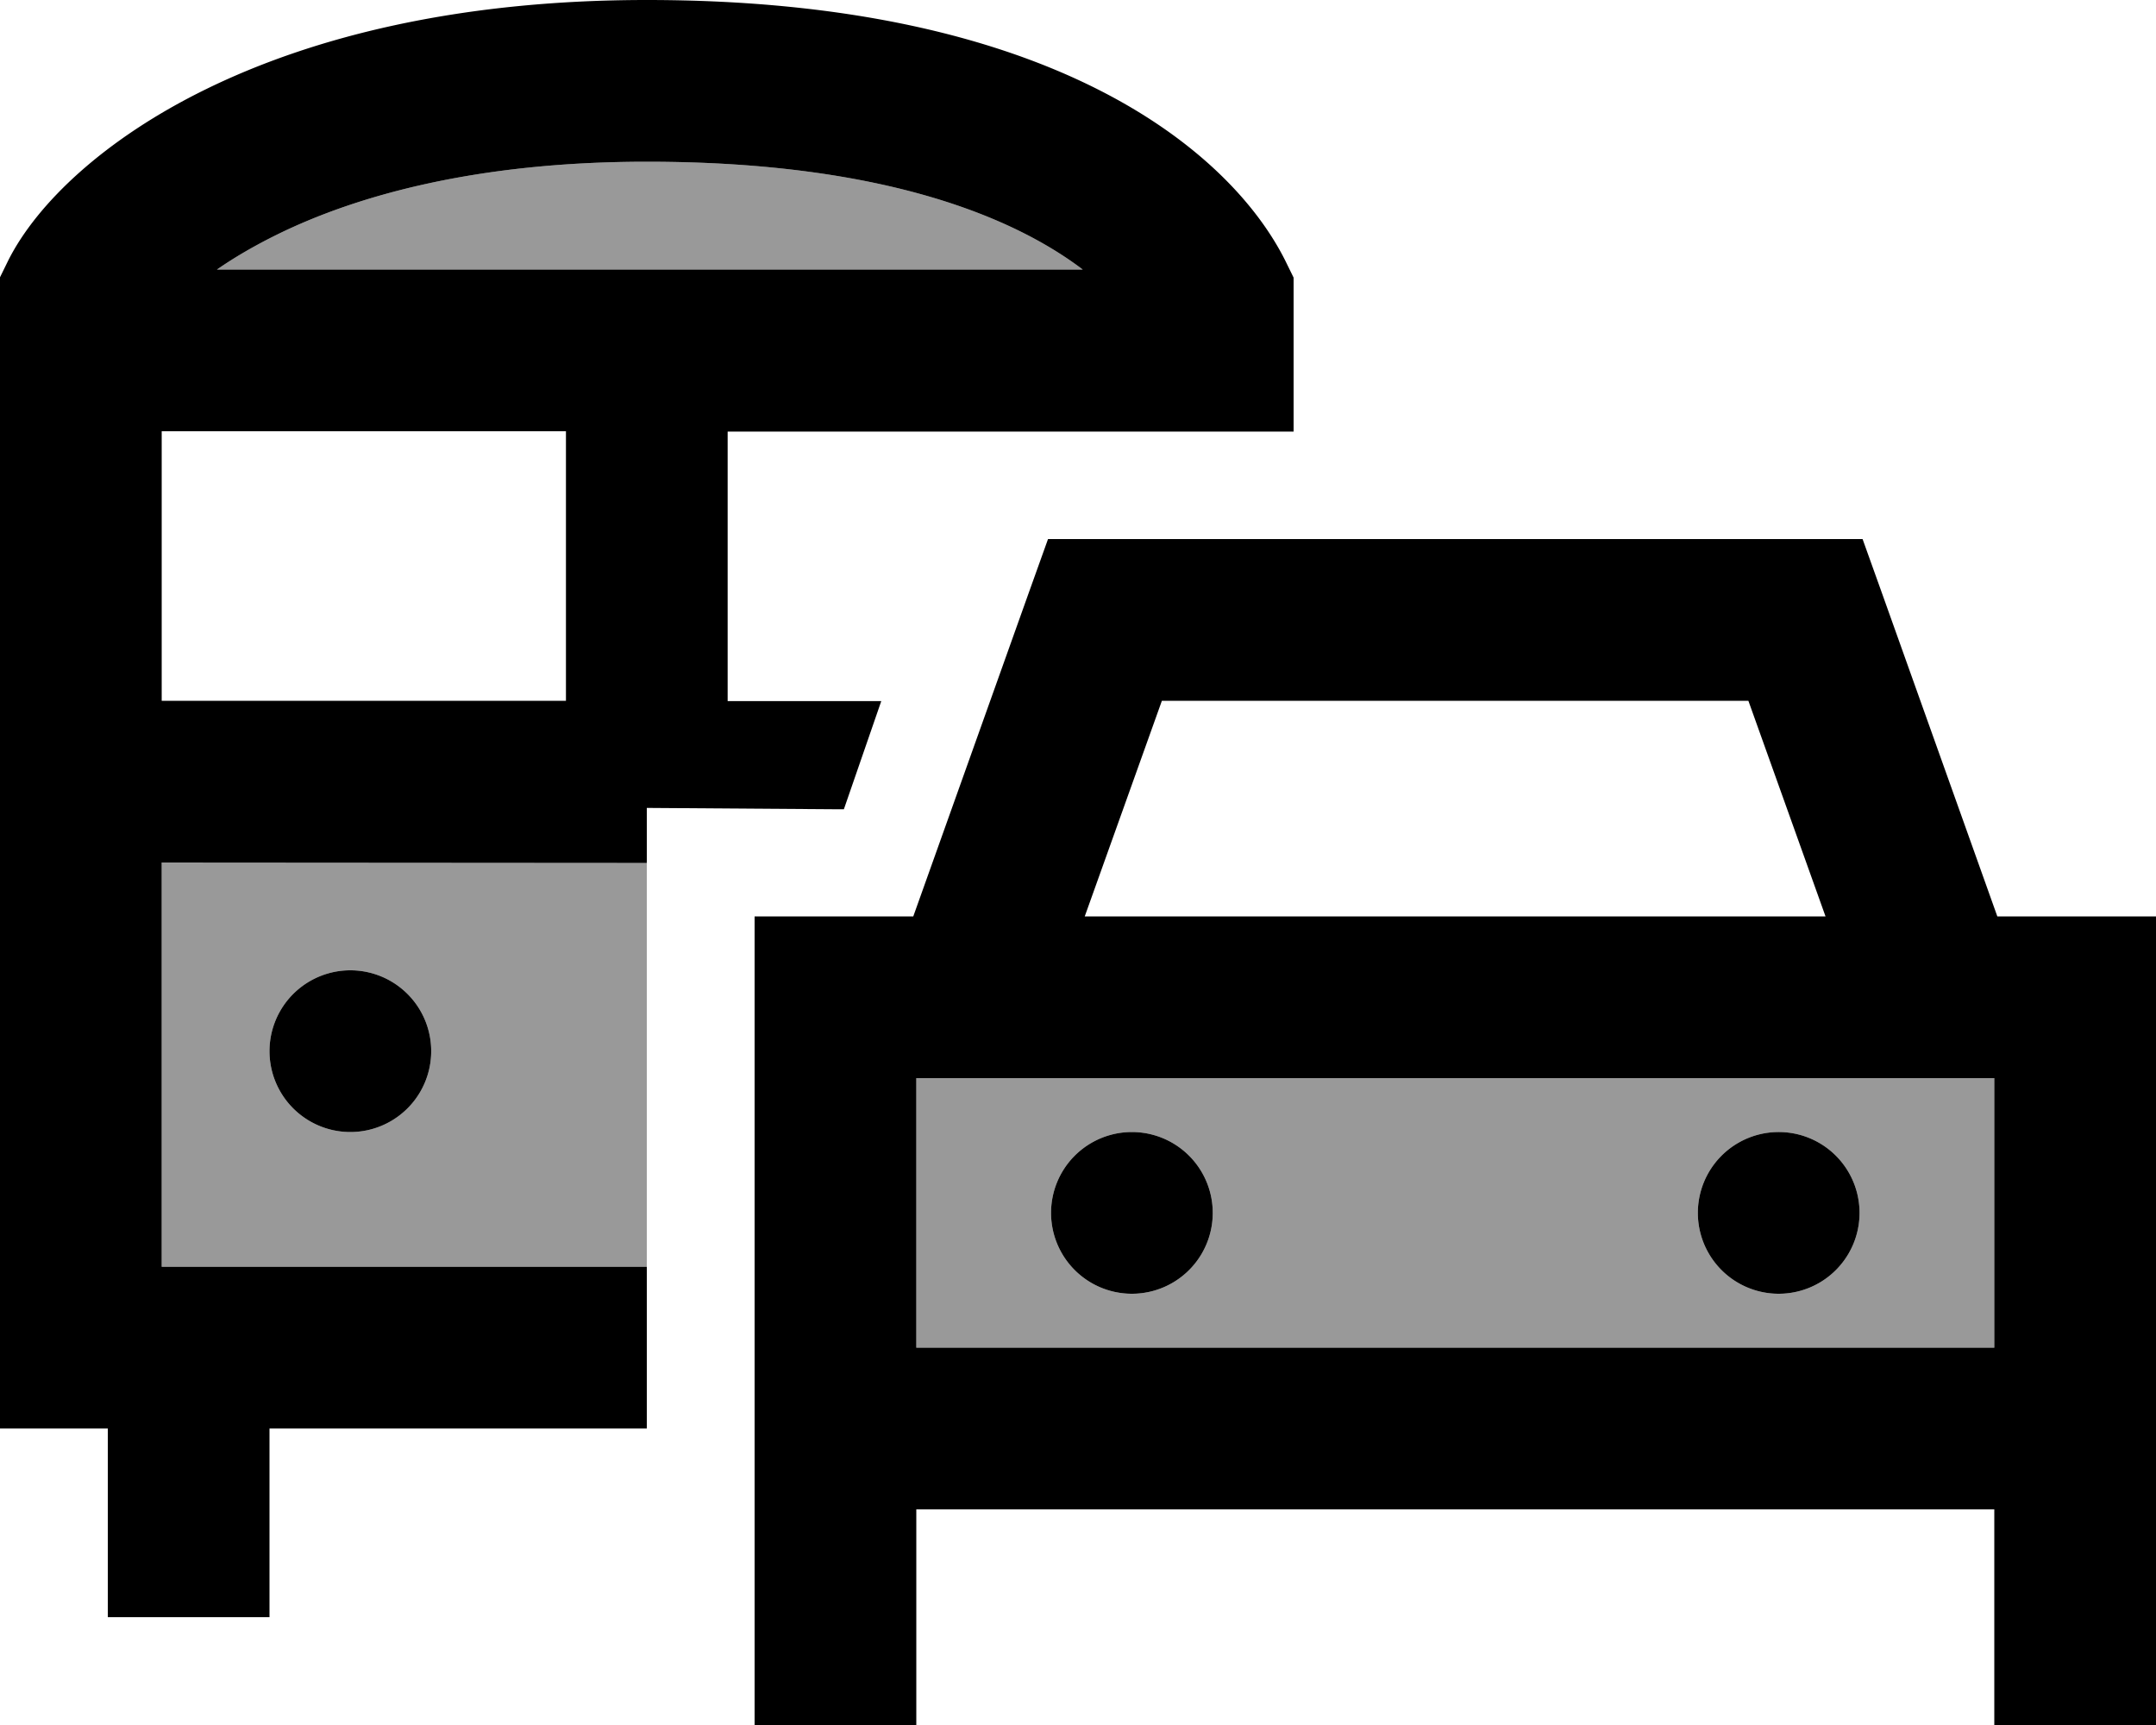
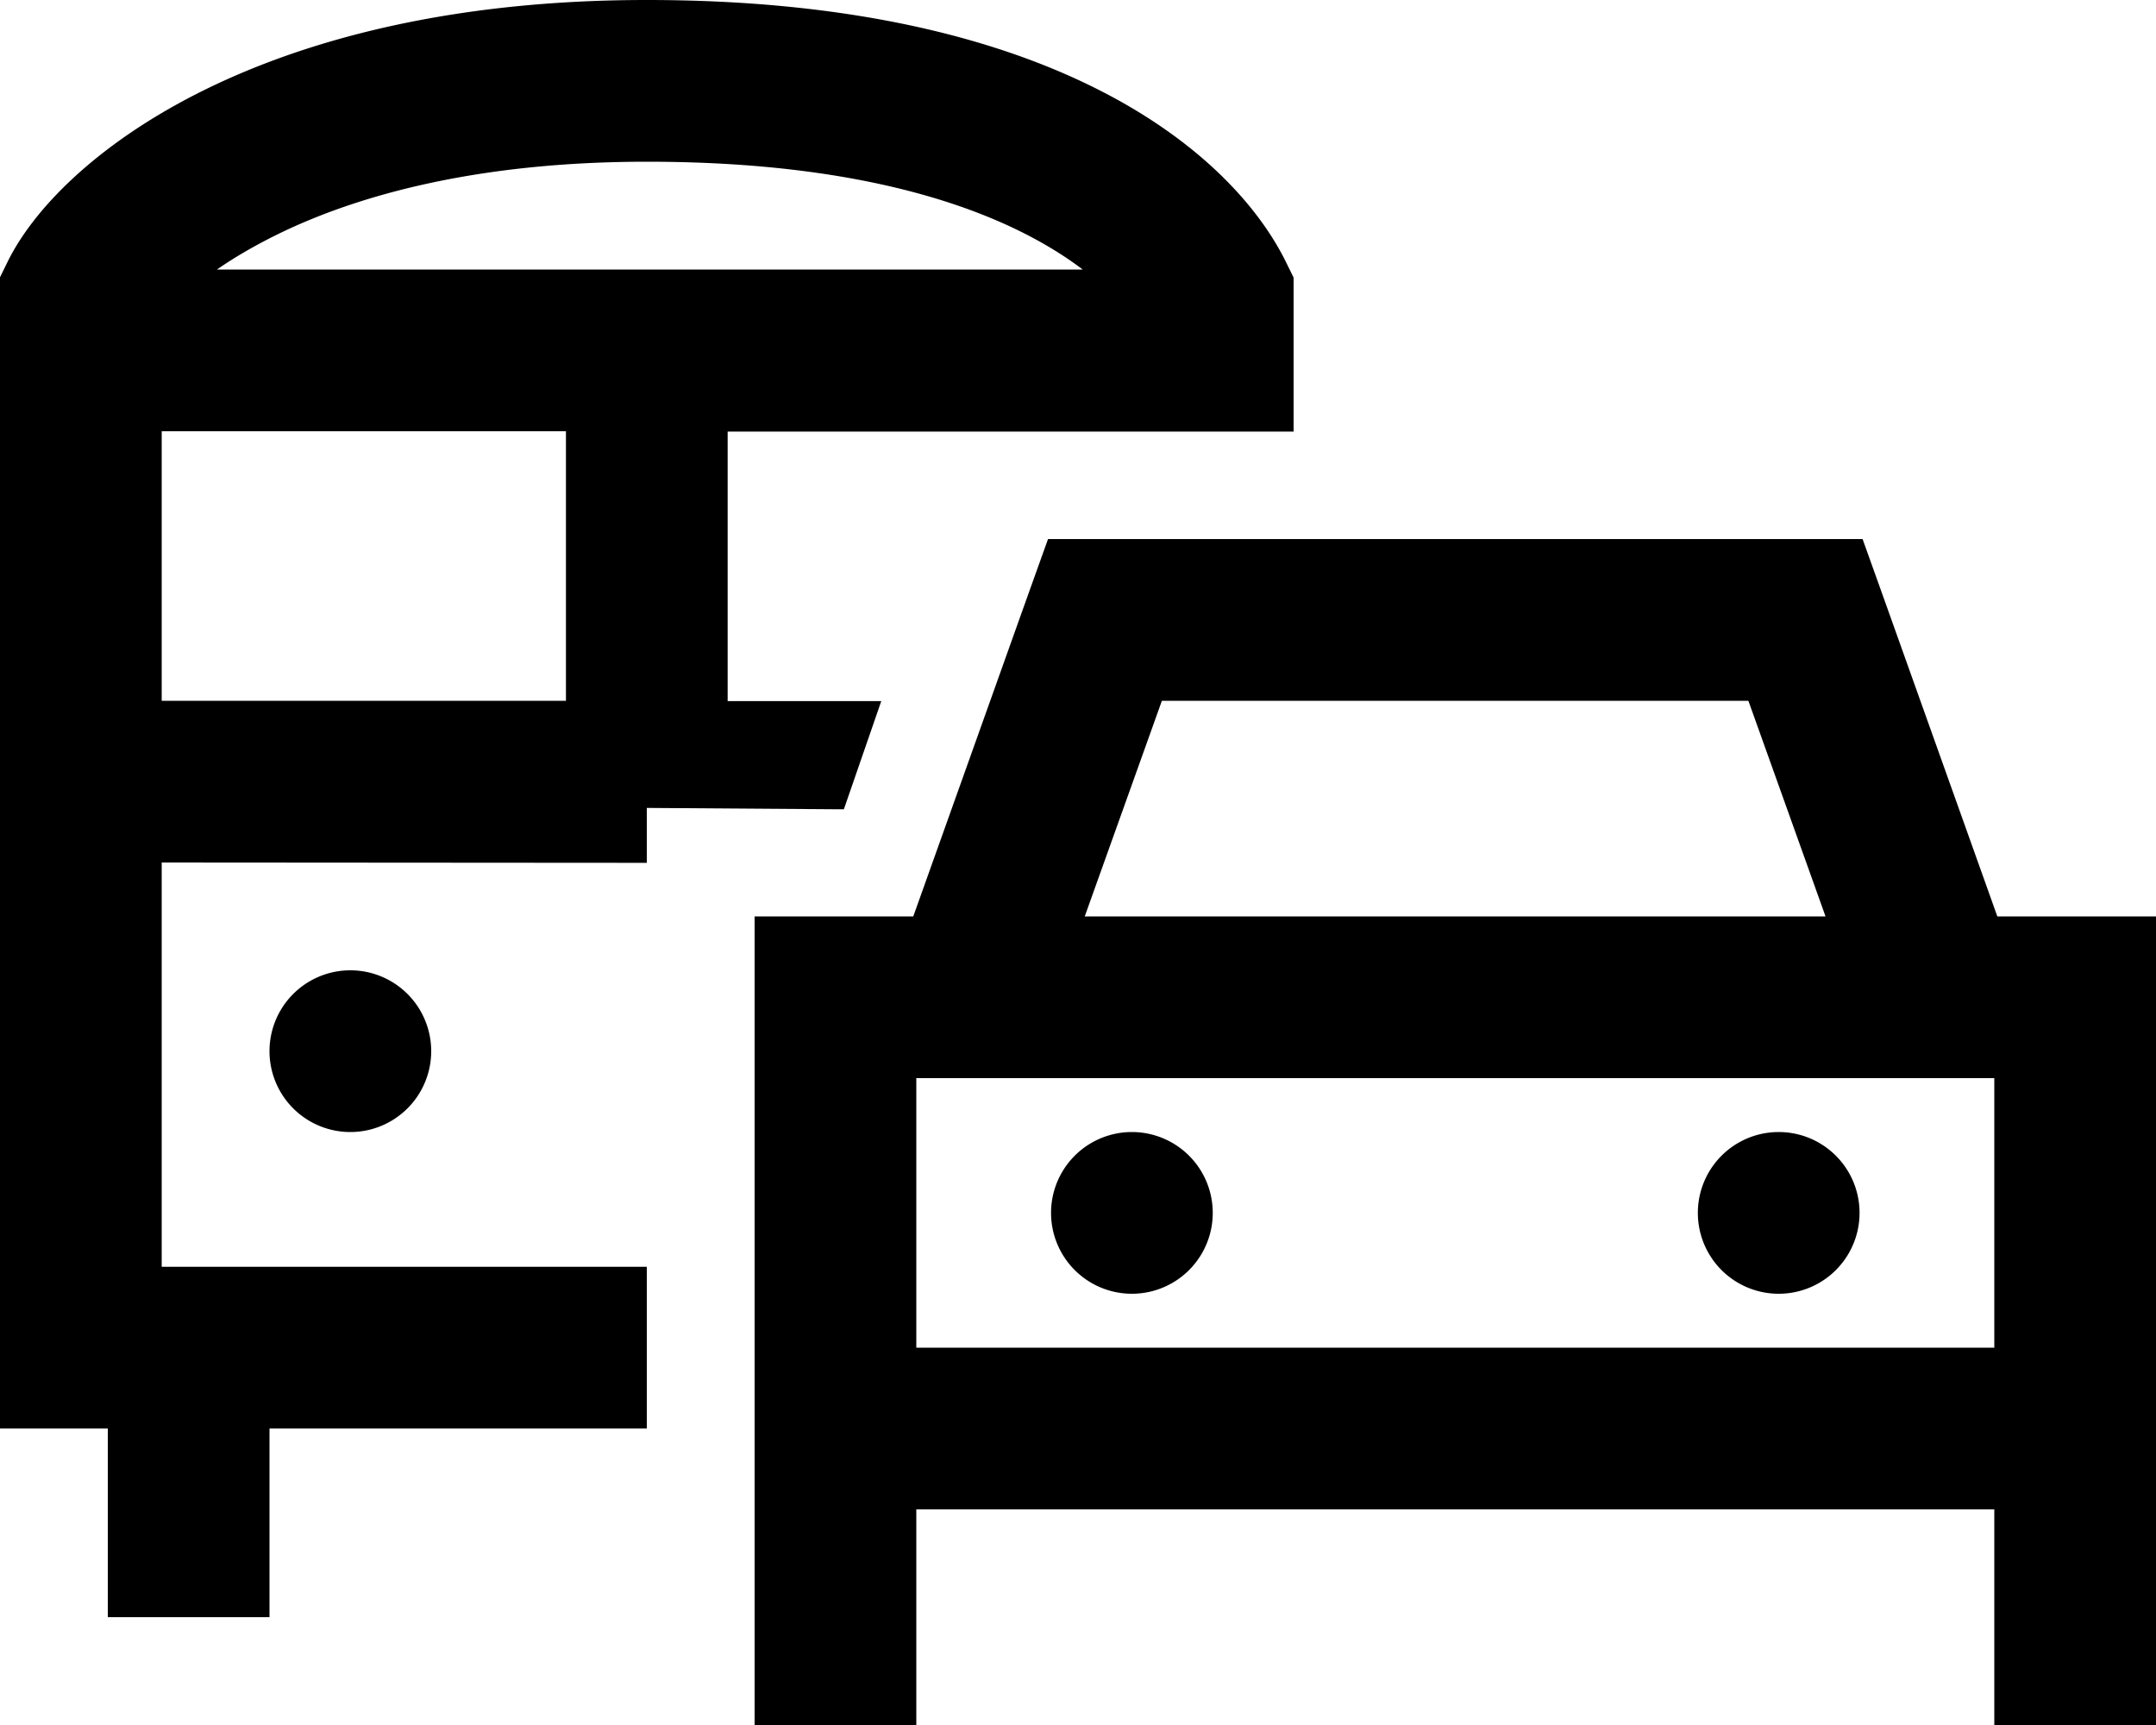
<svg xmlns="http://www.w3.org/2000/svg" viewBox="0 0 640 512">
  <defs>
    <style>.fa-secondary{opacity:.4}</style>
  </defs>
-   <path class="fa-secondary" d="M48 256l0 120 144 0c0-40 0-80 0-120L48 256zM64.5 80L192 80l129.4 0C301.9 65.2 263.6 48 192 48c-50.4 0-86.1 10-109.7 21.6c-7.1 3.5-13 7-17.9 10.4zM128 312a24 24 0 1 1 -48 0 24 24 0 1 1 48 0zm144 8l0 80 320 0 0-80-15.4 0c-.4 0-.7 0-1.1 0l-286.9 0c-.4 0-.7 0-1.1 0L272 320zm88 40a24 24 0 1 1 -48 0 24 24 0 1 1 48 0zm192 0a24 24 0 1 1 -48 0 24 24 0 1 1 48 0z" />
  <path class="fa-primary" d="M48 128l0 80 120 0 0-80L48 128zm0 128l0 120 144 0 0 48L80 424l0 32 0 24-48 0 0-24 0-32-8 0L0 424l0-24L0 88l0-5.7 2.5-5.1C11 60.4 31 41.2 61.3 26.4C92.2 11.3 135.2 0 192 0C312.9 0 365.4 45.2 381.5 77.3l2.5 5.1 0 5.7 0 40-48 0-120 0 0 80 45.6 0-11.1 32.1-1.8 0-56.7-.4 0 16.3L48 256zM321.4 80C301.9 65.2 263.6 48 192 48c-50.4 0-86.1 10-109.7 21.6c-7.1 3.5-13 7-17.9 10.4L192 80l129.4 0zM104 288a24 24 0 1 1 0 48 24 24 0 1 1 0-48zM311.1 160l16.9 0 208 0 16.9 0 5.7 15.9L592.9 272l47.1 0 0 48 0 80 0 16 0 32 0 64-48 0 0-64-320 0 0 64-48 0 0-64 0-32 0-16 0-80 0-48 47.1 0 34.3-96.1 5.7-15.9zM576.6 320c-.4 0-.7 0-1.1 0l-286.9 0c-.4 0-.7 0-1.1 0L272 320l0 80 320 0 0-80-15.4 0zM519.1 208l-174.2 0-22.9 64 219.9 0-22.9-64zM336 336a24 24 0 1 1 0 48 24 24 0 1 1 0-48zm168 24a24 24 0 1 1 48 0 24 24 0 1 1 -48 0z" />
</svg>